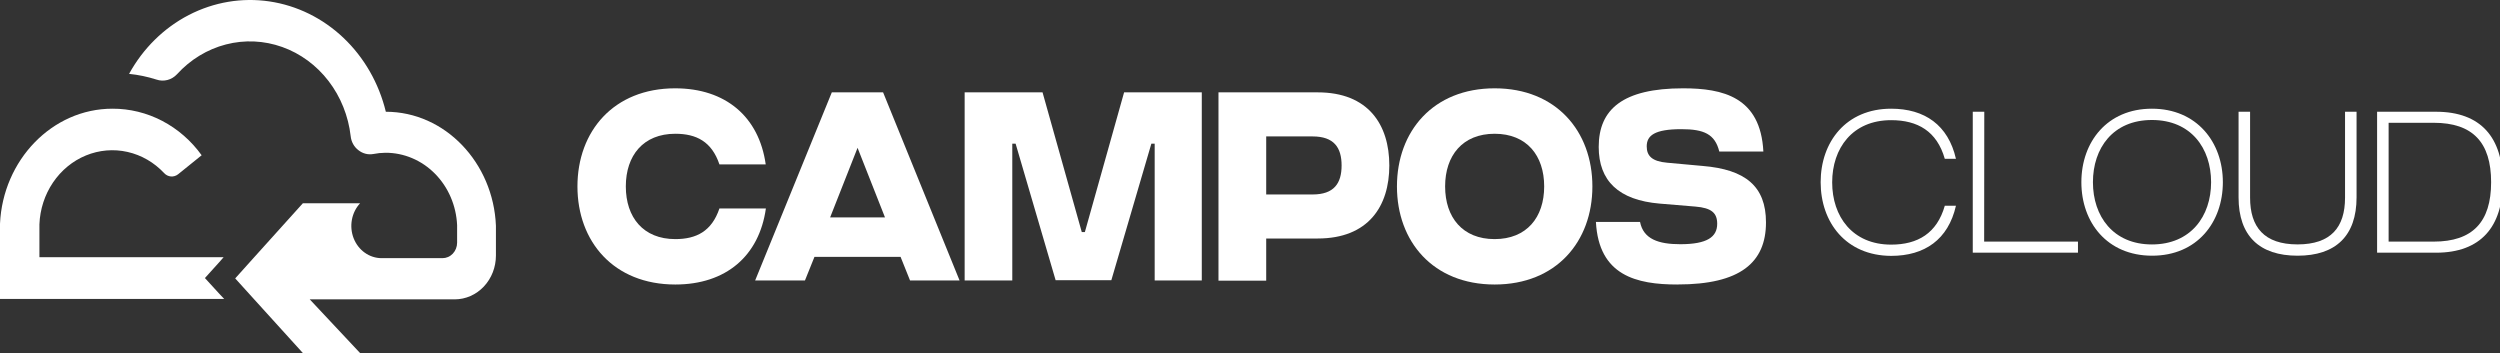
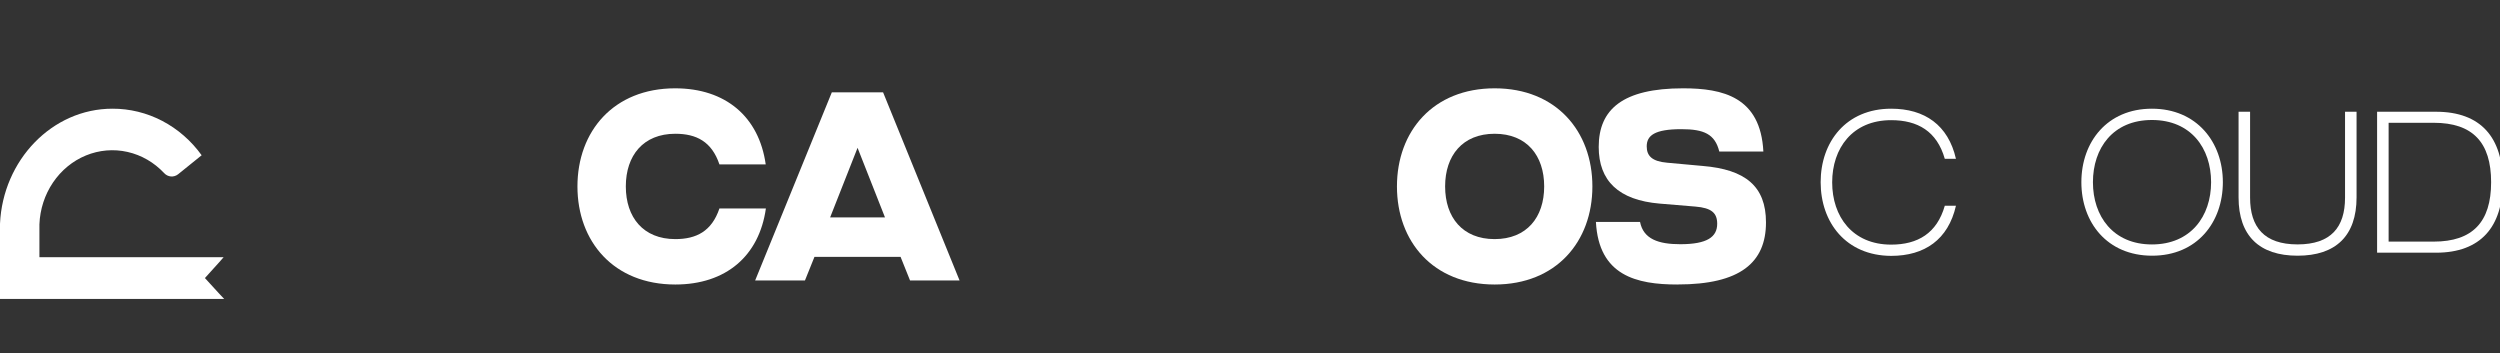
<svg xmlns="http://www.w3.org/2000/svg" width="368" height="52" viewBox="0 0 368 52" fill="none">
  <rect x="0" y="0" width="368" height="52" fill="#333333" stroke="none" />
  <g clip-path="url(#clip0_2101_23)">
    <path d="M85 27.443C85 19.33 90.323 13 99.382 13C106.823 13 111.73 17.199 112.713 24.199H105.9C104.765 20.835 102.502 19.69 99.406 19.69C94.686 19.69 92.121 22.89 92.121 27.443C92.121 31.996 94.686 35.196 99.406 35.196C102.502 35.196 104.765 34.045 105.9 30.687H112.738C111.754 37.687 106.847 41.88 99.406 41.88C90.323 41.88 85 35.55 85 27.443Z" fill="url(#paint0_radial_2101_23)" />
    <path d="M133.958 41.285L132.563 37.807H119.89L118.489 41.285H111.157L122.442 13.595H129.992L141.248 41.285H133.958ZM122.195 32.002H130.27L126.233 21.758L122.195 32.002Z" fill="url(#paint1_radial_2101_23)" />
-     <path d="M141.996 41.285V13.595H153.463L159.239 34.165H159.691L165.467 13.595H176.903V41.285H169.969V21.151H169.48L163.59 41.247H155.388L149.498 21.151H149.009V41.285H141.996Z" fill="url(#paint2_radial_2101_23)" />
-     <path d="M204.508 24.357C204.508 30.371 201.406 35.107 193.971 35.107H186.385V41.317H179.36V13.595H193.971C201.406 13.595 204.508 18.343 204.508 24.357ZM193.217 28.625C196.349 28.625 197.483 27.007 197.483 24.357C197.483 21.708 196.349 20.082 193.217 20.082H186.385V28.625H193.217Z" fill="url(#paint3_radial_2101_23)" />
    <path d="M205.631 27.443C205.631 19.33 210.954 13 220.013 13C229.071 13 234.4 19.323 234.4 27.443C234.4 35.562 229.077 41.88 220.013 41.88C210.948 41.88 205.631 35.55 205.631 27.443ZM227.303 27.443C227.303 22.89 224.732 19.69 220.013 19.69C215.293 19.69 212.722 22.89 212.722 27.443C212.722 31.996 215.287 35.196 220.007 35.196C224.726 35.196 227.303 32.002 227.303 27.443Z" fill="url(#paint4_radial_2101_23)" />
    <path d="M246.929 41.88C240.894 41.88 235.336 40.577 234.919 32.666H241.413C241.908 35.196 244.135 35.948 247.34 35.948C251.305 35.948 252.771 34.879 252.771 32.938C252.771 31.357 251.945 30.605 249.567 30.409L244.316 29.972C238.239 29.46 235.33 26.608 235.33 21.625C235.33 16.086 238.879 13 247.75 13C253.604 13 259.157 14.265 259.567 22.302H253.079C252.439 19.728 250.816 19.014 247.491 19.014C243.532 19.014 242.397 19.962 242.397 21.543C242.397 22.928 243.151 23.756 245.415 23.952L250.629 24.427C256.893 24.945 259.953 27.392 259.953 32.736C259.953 38.667 256.139 41.873 246.966 41.873L246.929 41.88Z" fill="url(#paint5_radial_2101_23)" />
    <path d="M268 26.82C268 20.894 271.736 16 278.38 16C283.305 16 286.781 18.403 287.916 23.38H286.274C285.116 19.32 282.285 17.688 278.38 17.688C272.665 17.688 269.696 21.837 269.696 26.845C269.696 31.853 272.665 36.008 278.38 36.008C282.285 36.008 285.116 34.345 286.274 30.285H287.916C286.781 35.268 283.305 37.664 278.38 37.664C271.736 37.639 268 32.751 268 26.82Z" fill="url(#paint6_radial_2101_23)" />
-     <path d="M292.068 35.565H305.877V37.197H290.391V16.449H292.087L292.068 35.565Z" fill="url(#paint7_radial_2101_23)" />
    <path d="M306.378 26.82C306.378 20.894 310.174 16 316.764 16C323.355 16 327.205 20.92 327.205 26.82C327.205 32.719 323.415 37.639 316.795 37.639C310.174 37.639 306.378 32.751 306.378 26.82ZM325.473 26.82C325.473 21.811 322.504 17.663 316.764 17.663C311.025 17.663 308.08 21.811 308.08 26.82C308.08 31.828 311.049 35.982 316.764 35.982C322.48 35.982 325.473 31.828 325.473 26.82Z" fill="url(#paint8_radial_2101_23)" />
    <path d="M329.517 29.046V16.449H331.212V29.096C331.212 33.428 333.283 35.976 338.201 35.976C343.12 35.976 345.19 33.447 345.19 29.096V16.449H346.886V29.046C346.886 34.737 343.802 37.639 338.201 37.639C332.601 37.639 329.517 34.737 329.517 29.046Z" fill="url(#paint9_radial_2101_23)" />
    <path d="M349.909 37.197V16.449H358.588C365.226 16.449 368.401 20.3 368.401 26.82C368.401 33.339 365.202 37.197 358.588 37.197H349.909ZM351.605 35.565H358.244C363.959 35.565 366.693 32.688 366.693 26.82C366.693 20.951 363.977 18.074 358.244 18.074H351.605V35.565Z" fill="url(#paint10_radial_2101_23)" />
    <path d="M33 44H0V32.935C0.421 23.576 7.68 16 16.542 16C19.084 15.99 21.593 16.603 23.873 17.792C26.153 18.982 28.142 20.714 29.684 22.854L26.221 25.648C25.916 25.891 25.537 26.008 25.157 25.975C24.776 25.943 24.42 25.765 24.155 25.474C22.683 23.904 20.811 22.823 18.767 22.363C16.724 21.902 14.598 22.083 12.65 22.883C10.702 23.683 9.017 25.067 7.801 26.866C6.585 28.665 5.89 30.8 5.803 33.01V37.859H32.92L32.293 38.572L30.164 40.929L32.31 43.274L33 44Z" fill="url(#paint11_radial_2101_23)" />
-     <path d="M73 33.23V37.623C72.999 39.332 72.359 40.971 71.222 42.178C70.085 43.386 68.543 44.065 66.936 44.065H45.593L53.034 52H44.613L37.408 44.056L34.622 40.98L37.313 37.984L44.584 29.917H53.009C52.389 30.582 51.968 31.427 51.799 32.346C51.63 33.264 51.721 34.216 52.059 35.08C52.398 35.944 52.969 36.682 53.702 37.202C54.434 37.722 55.295 38 56.175 38.001H65.129C65.412 38.002 65.691 37.944 65.953 37.831C66.214 37.717 66.451 37.55 66.652 37.338C66.852 37.127 67.011 36.876 67.12 36.599C67.229 36.322 67.286 36.025 67.287 35.725V33.146C67.159 30.267 65.991 27.552 64.025 25.566C62.06 23.58 59.449 22.477 56.738 22.487C56.136 22.491 55.535 22.553 54.944 22.671C54.562 22.739 54.171 22.724 53.795 22.627C53.419 22.529 53.066 22.352 52.757 22.105C52.441 21.866 52.176 21.559 51.98 21.204C51.784 20.849 51.661 20.453 51.62 20.044C51.278 17.068 50.15 14.255 48.366 11.932C46.583 9.609 44.218 7.87 41.543 6.917C38.869 5.963 35.995 5.833 33.255 6.543C30.514 7.253 28.018 8.772 26.056 10.927C25.669 11.342 25.182 11.635 24.648 11.774C24.114 11.912 23.554 11.892 23.03 11.713C21.716 11.292 20.366 11.011 19 10.874C21.061 7.121 24.125 4.104 27.802 2.205C31.48 0.306 35.605 -0.389 39.654 0.208C43.704 0.806 47.495 2.668 50.547 5.56C53.599 8.452 55.774 12.242 56.795 16.45C65.51 16.45 72.624 23.963 73 33.23Z" fill="url(#paint12_radial_2101_23)" />
  </g>
  <defs>
    <radialGradient id="paint0_radial_2101_23" cx="0" cy="0" r="1" gradientUnits="userSpaceOnUse" gradientTransform="translate(52.133 -4.289) scale(102.278 107.165)">
      <stop stop-color="white" />
    </radialGradient>
    <radialGradient id="paint1_radial_2101_23" cx="0" cy="0" r="1" gradientUnits="userSpaceOnUse" gradientTransform="translate(52.133 -4.288) scale(102.278 107.165)">
      <stop stop-color="white" />
    </radialGradient>
    <radialGradient id="paint2_radial_2101_23" cx="0" cy="0" r="1" gradientUnits="userSpaceOnUse" gradientTransform="translate(52.133 -4.288) scale(102.278 107.165)">
      <stop stop-color="white" />
    </radialGradient>
    <radialGradient id="paint3_radial_2101_23" cx="0" cy="0" r="1" gradientUnits="userSpaceOnUse" gradientTransform="translate(52.133 -4.288) scale(102.278 107.165)">
      <stop stop-color="white" />
      <stop offset="1" stop-color="white" />
    </radialGradient>
    <radialGradient id="paint4_radial_2101_23" cx="0" cy="0" r="1" gradientUnits="userSpaceOnUse" gradientTransform="translate(52.133 -4.289) scale(102.278 107.165)">
      <stop stop-color="white" />
      <stop offset="1" stop-color="white" />
    </radialGradient>
    <radialGradient id="paint5_radial_2101_23" cx="0" cy="0" r="1" gradientUnits="userSpaceOnUse" gradientTransform="translate(52.133 -4.289) scale(102.278 107.165)">
      <stop stop-color="white" />
      <stop offset="1" stop-color="white" />
    </radialGradient>
    <radialGradient id="paint6_radial_2101_23" cx="0" cy="0" r="1" gradientUnits="userSpaceOnUse" gradientTransform="translate(234.813 -33.077) scale(102.278 107.165)">
      <stop stop-color="white" />
      <stop offset="1" stop-color="white" />
    </radialGradient>
    <radialGradient id="paint7_radial_2101_23" cx="0" cy="0" r="1" gradientUnits="userSpaceOnUse" gradientTransform="translate(234.813 -33.077) scale(102.278 107.165)">
      <stop stop-color="white" />
      <stop offset="1" stop-color="white" />
    </radialGradient>
    <radialGradient id="paint8_radial_2101_23" cx="0" cy="0" r="1" gradientUnits="userSpaceOnUse" gradientTransform="translate(234.813 -33.077) scale(102.278 107.165)">
      <stop stop-color="white" />
      <stop offset="1" stop-color="white" />
    </radialGradient>
    <radialGradient id="paint9_radial_2101_23" cx="0" cy="0" r="1" gradientUnits="userSpaceOnUse" gradientTransform="translate(234.813 -33.077) scale(102.278 107.165)">
      <stop stop-color="white" />
      <stop offset="1" stop-color="white" />
    </radialGradient>
    <radialGradient id="paint10_radial_2101_23" cx="0" cy="0" r="1" gradientUnits="userSpaceOnUse" gradientTransform="translate(234.813 -33.077) scale(102.278 107.165)">
      <stop stop-color="white" />
      <stop offset="1" stop-color="white" />
    </radialGradient>
    <radialGradient id="paint11_radial_2101_23" cx="0" cy="0" r="1" gradientUnits="userSpaceOnUse" gradientTransform="translate(56.313 -7.058) scale(71.315 75.523)">
      <stop stop-color="white" />
      <stop offset="1" stop-color="white" />
    </radialGradient>
    <radialGradient id="paint12_radial_2101_23" cx="0" cy="0" r="1" gradientUnits="userSpaceOnUse" gradientTransform="translate(55.931 -6.284) scale(70.056 74.462)">
      <stop stop-color="white" />
      <stop offset="1" stop-color="white" />
    </radialGradient>
    <clipPath id="clip0_2101_23">
      <rect width="368" height="52" fill="white" />
    </clipPath>
  </defs>
</svg>